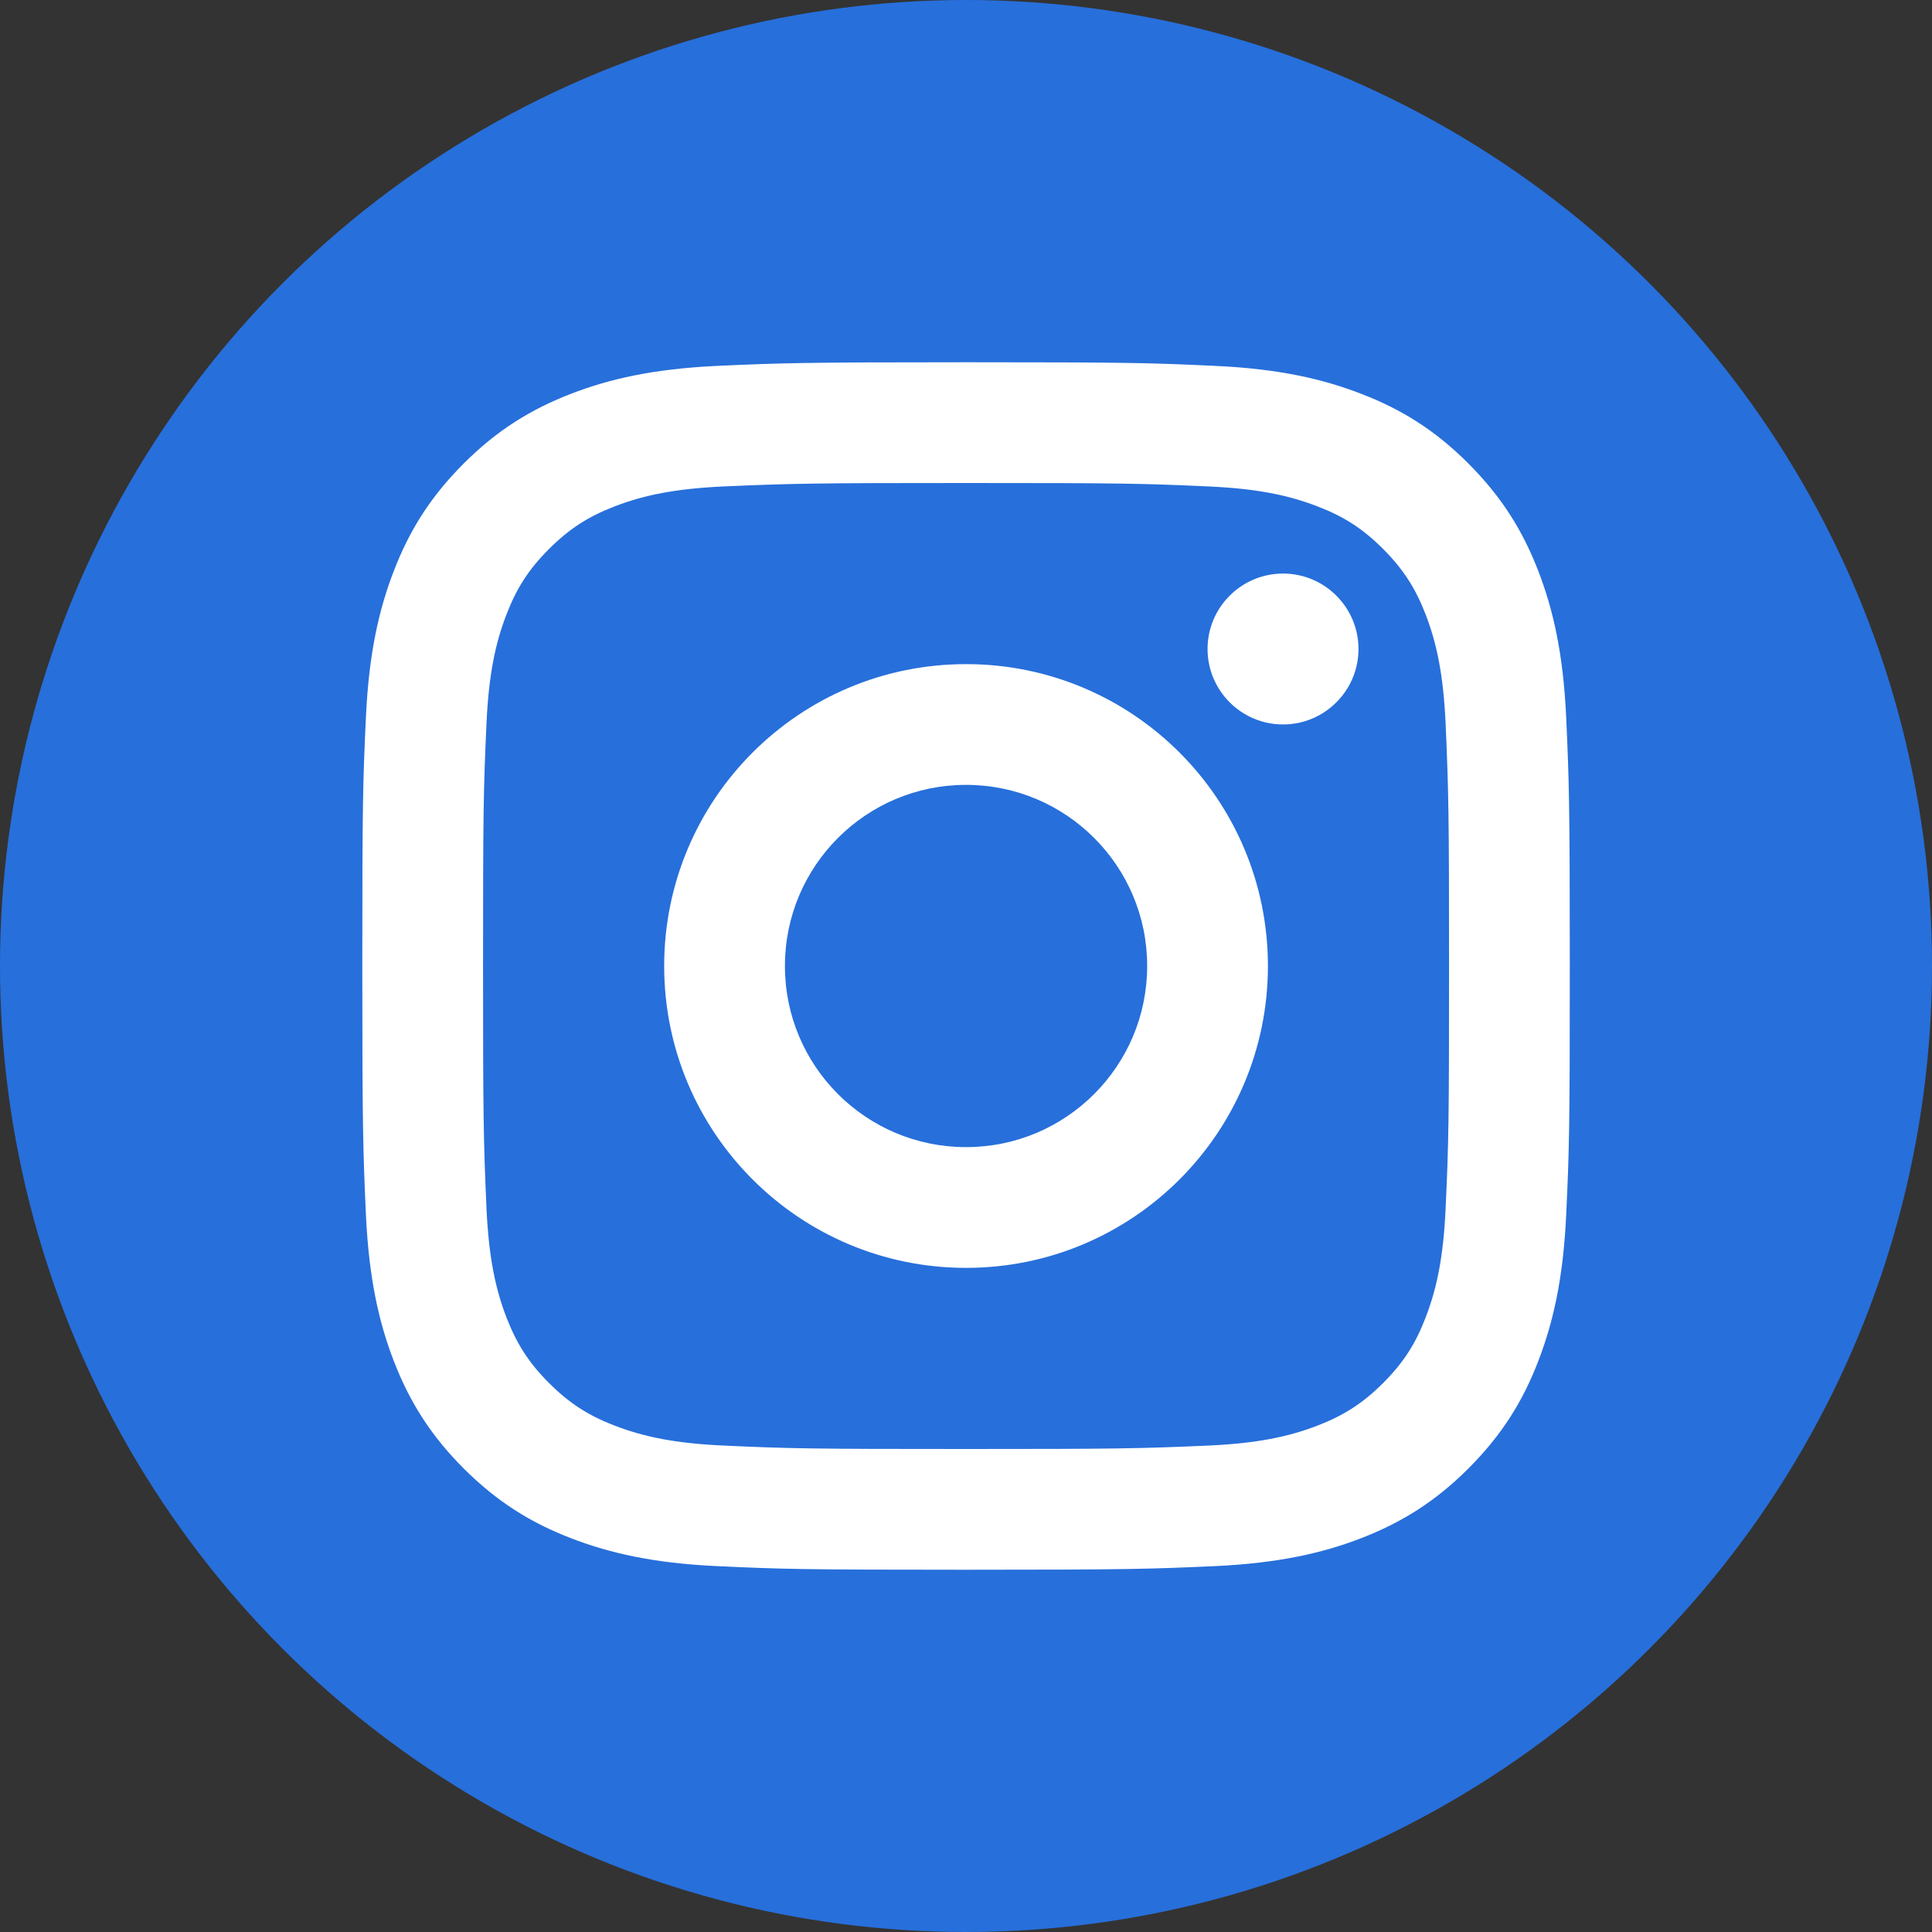
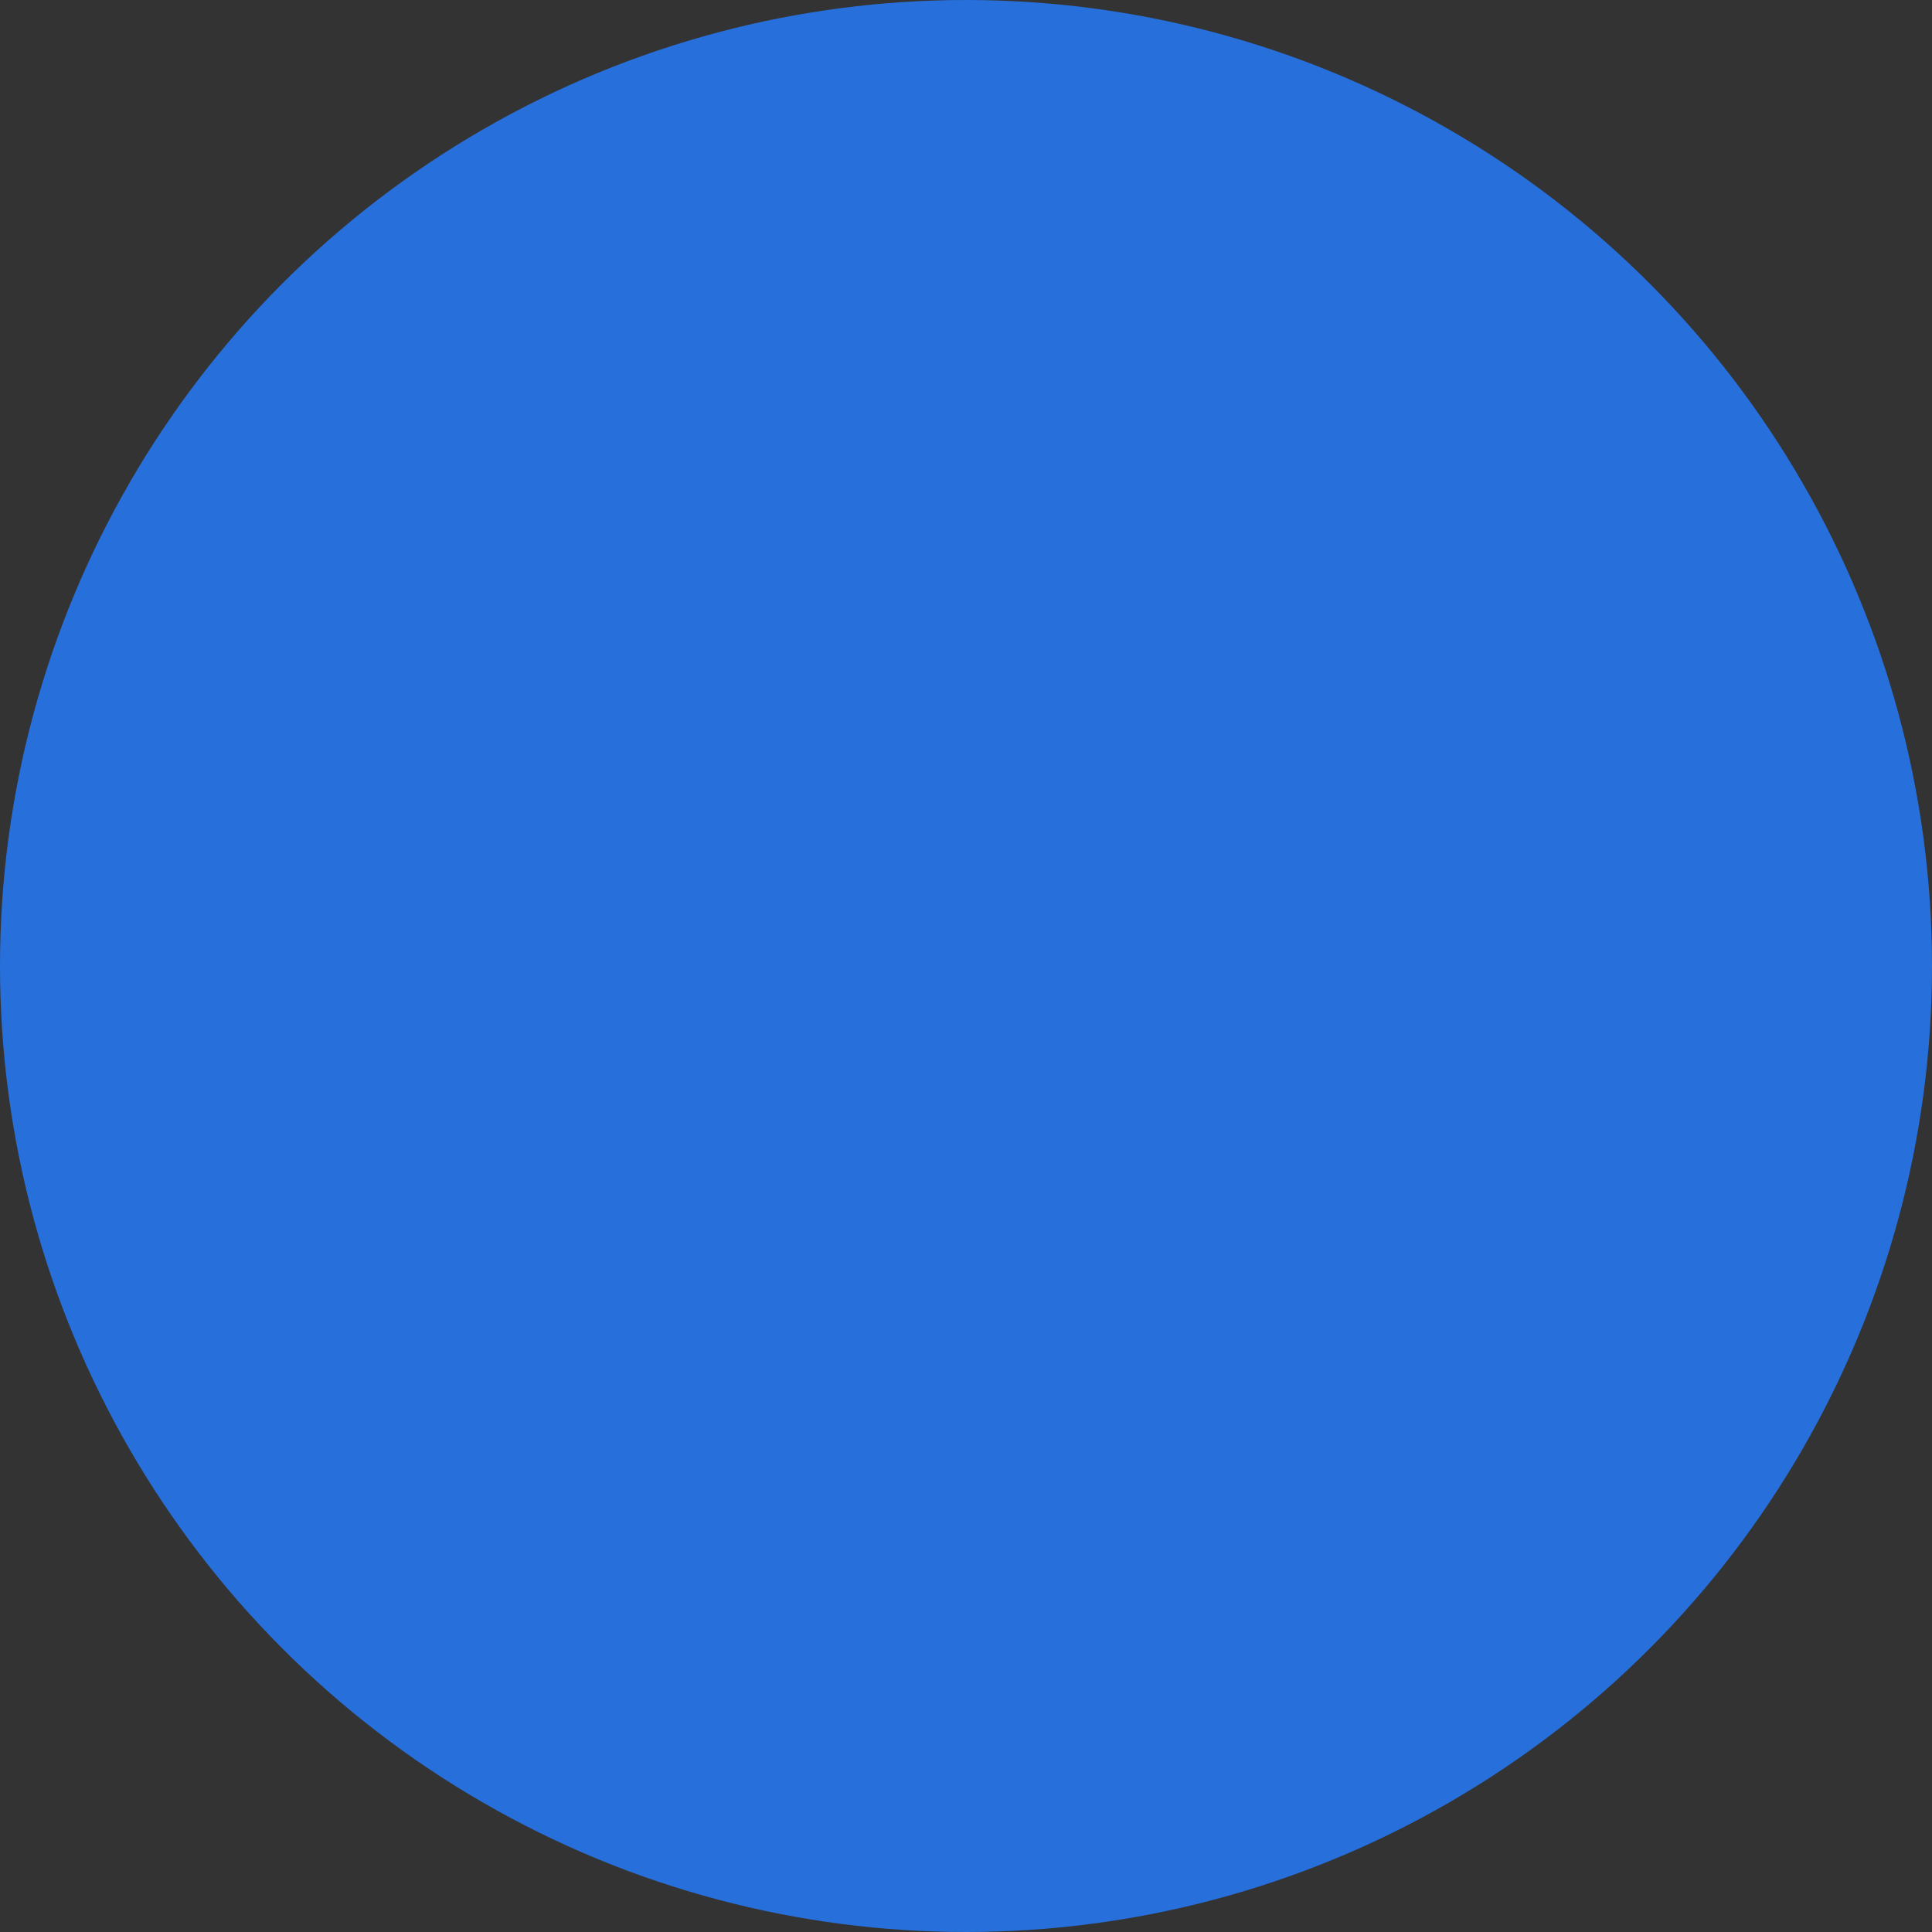
<svg xmlns="http://www.w3.org/2000/svg" width="40" height="40" viewBox="0 0 40 40" fill="none">
  <rect x="0" y="0" width="40" height="40" fill="#333333" stroke="none" />
  <circle cx="20" cy="20" r="20" fill="#276FDB" />
-   <path d="M20.001 16.25C17.93 16.25 16.251 17.929 16.251 20C16.251 22.072 17.93 23.75 20.001 23.75C22.073 23.75 23.751 22.071 23.751 20C23.751 17.928 22.072 16.25 20.001 16.25ZM20.001 13.75C23.452 13.75 26.251 16.546 26.251 20C26.251 23.451 23.455 26.25 20.001 26.25C16.551 26.25 13.751 23.454 13.751 20C13.751 16.549 16.548 13.75 20.001 13.75ZM28.126 13.436C28.126 14.299 27.425 14.999 26.564 14.999C25.701 14.999 25.001 14.298 25.001 13.436C25.001 12.575 25.702 11.875 26.564 11.875C27.424 11.874 28.126 12.575 28.126 13.436ZM20.001 10C16.908 10 16.404 10.008 14.965 10.072C13.985 10.118 13.328 10.25 12.718 10.487C12.175 10.697 11.784 10.949 11.367 11.366C10.948 11.784 10.697 12.175 10.488 12.717C10.25 13.329 10.119 13.985 10.073 14.964C10.009 16.344 10.001 16.826 10.001 20C10.001 23.093 10.009 23.597 10.073 25.036C10.12 26.015 10.252 26.674 10.488 27.282C10.699 27.826 10.951 28.218 11.366 28.633C11.786 29.053 12.177 29.304 12.715 29.512C13.333 29.751 13.989 29.883 14.965 29.928C16.345 29.992 16.828 30 20.001 30C23.094 30 23.599 29.992 25.037 29.928C26.015 29.882 26.673 29.75 27.284 29.513C27.826 29.303 28.219 29.05 28.634 28.636C29.055 28.215 29.306 27.824 29.513 27.285C29.752 26.67 29.884 26.012 29.929 25.036C29.994 23.656 30.001 23.174 30.001 20C30.001 16.907 29.993 16.403 29.929 14.964C29.883 13.986 29.751 13.327 29.514 12.716C29.304 12.175 29.052 11.783 28.636 11.366C28.216 10.946 27.827 10.696 27.284 10.487C26.672 10.249 26.015 10.117 25.037 10.072C23.657 10.008 23.175 10 20.001 10ZM20.001 7.5C23.397 7.5 23.821 7.513 25.154 7.575C26.485 7.636 27.392 7.847 28.189 8.156C29.013 8.474 29.709 8.903 30.403 9.598C31.097 10.293 31.526 10.991 31.845 11.812C32.153 12.608 32.364 13.517 32.426 14.847C32.486 16.18 32.501 16.604 32.501 20C32.501 23.396 32.489 23.82 32.426 25.153C32.365 26.483 32.153 27.391 31.845 28.188C31.527 29.012 31.097 29.707 30.403 30.402C29.709 31.096 29.009 31.525 28.189 31.844C27.392 32.152 26.485 32.362 25.154 32.425C23.821 32.484 23.397 32.5 20.001 32.5C16.605 32.5 16.181 32.487 14.848 32.425C13.518 32.364 12.612 32.152 11.814 31.844C10.991 31.526 10.294 31.096 9.599 30.402C8.904 29.707 8.476 29.008 8.157 28.188C7.848 27.391 7.639 26.483 7.576 25.153C7.517 23.82 7.501 23.396 7.501 20C7.501 16.604 7.514 16.18 7.576 14.847C7.638 13.516 7.848 12.609 8.157 11.812C8.475 10.99 8.904 10.293 9.599 9.598C10.294 8.903 10.992 8.475 11.814 8.156C12.611 7.847 13.517 7.638 14.848 7.575C16.181 7.516 16.605 7.5 20.001 7.5Z" fill="white" />
</svg>